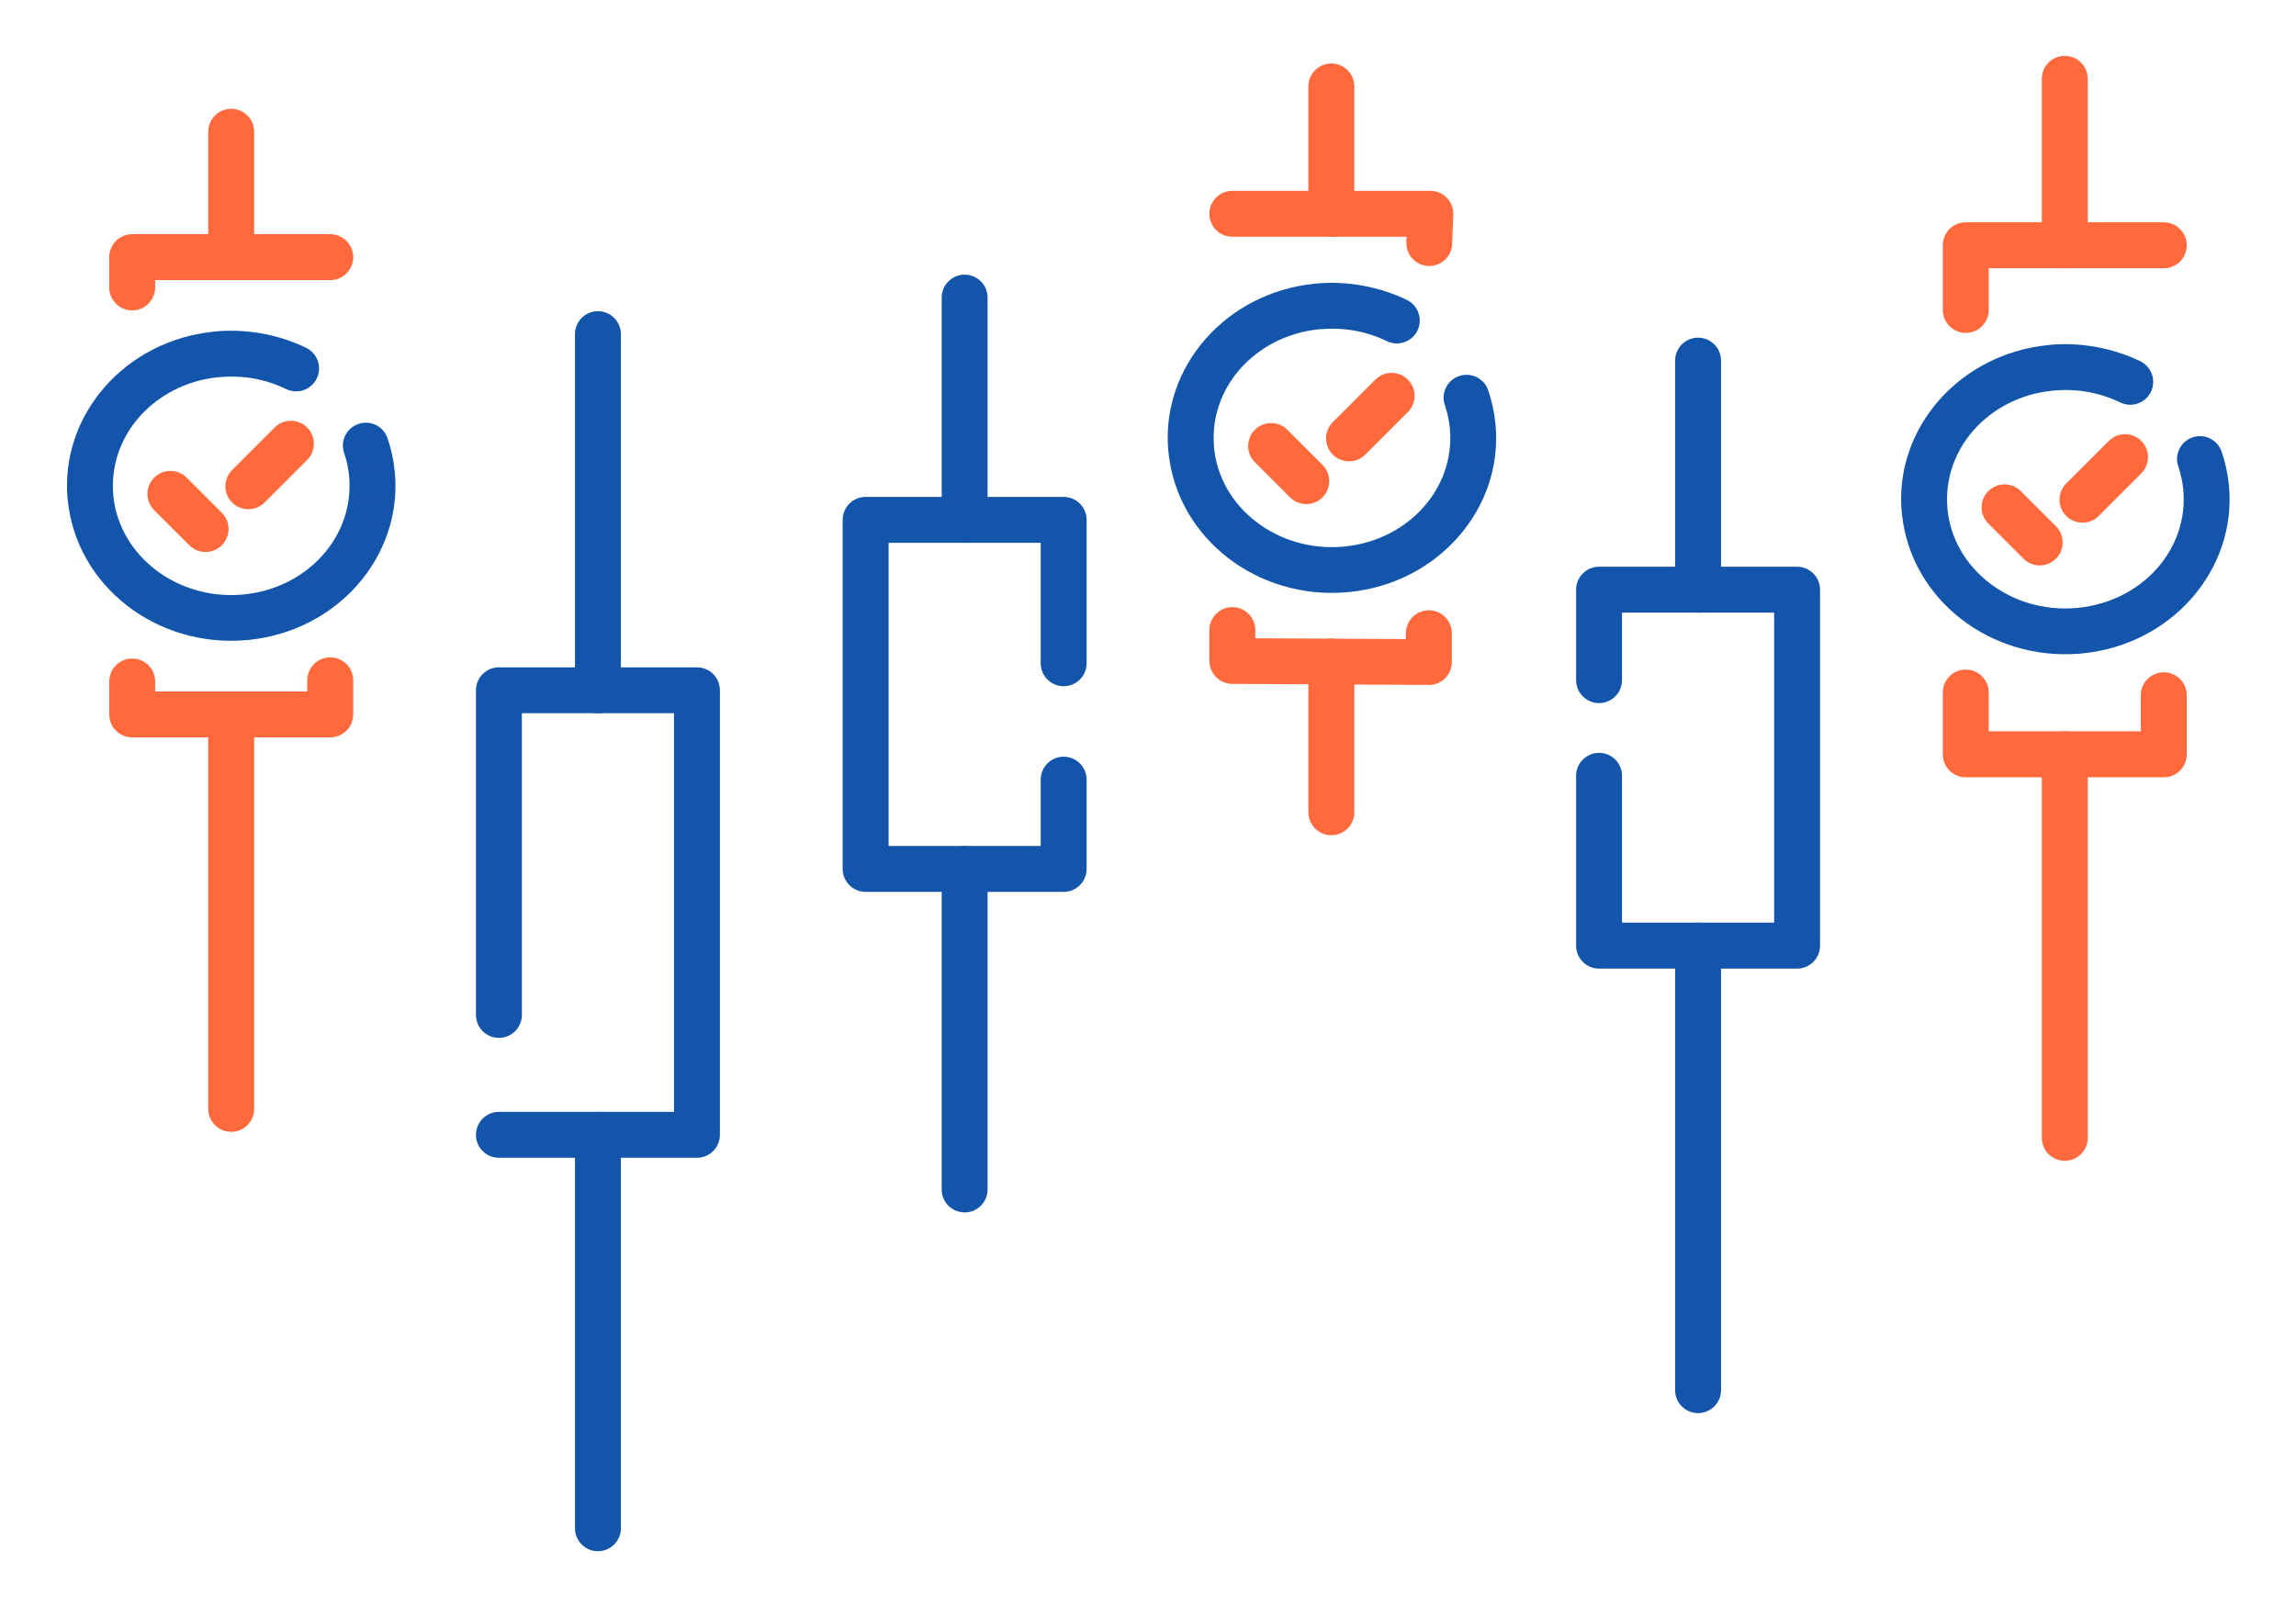
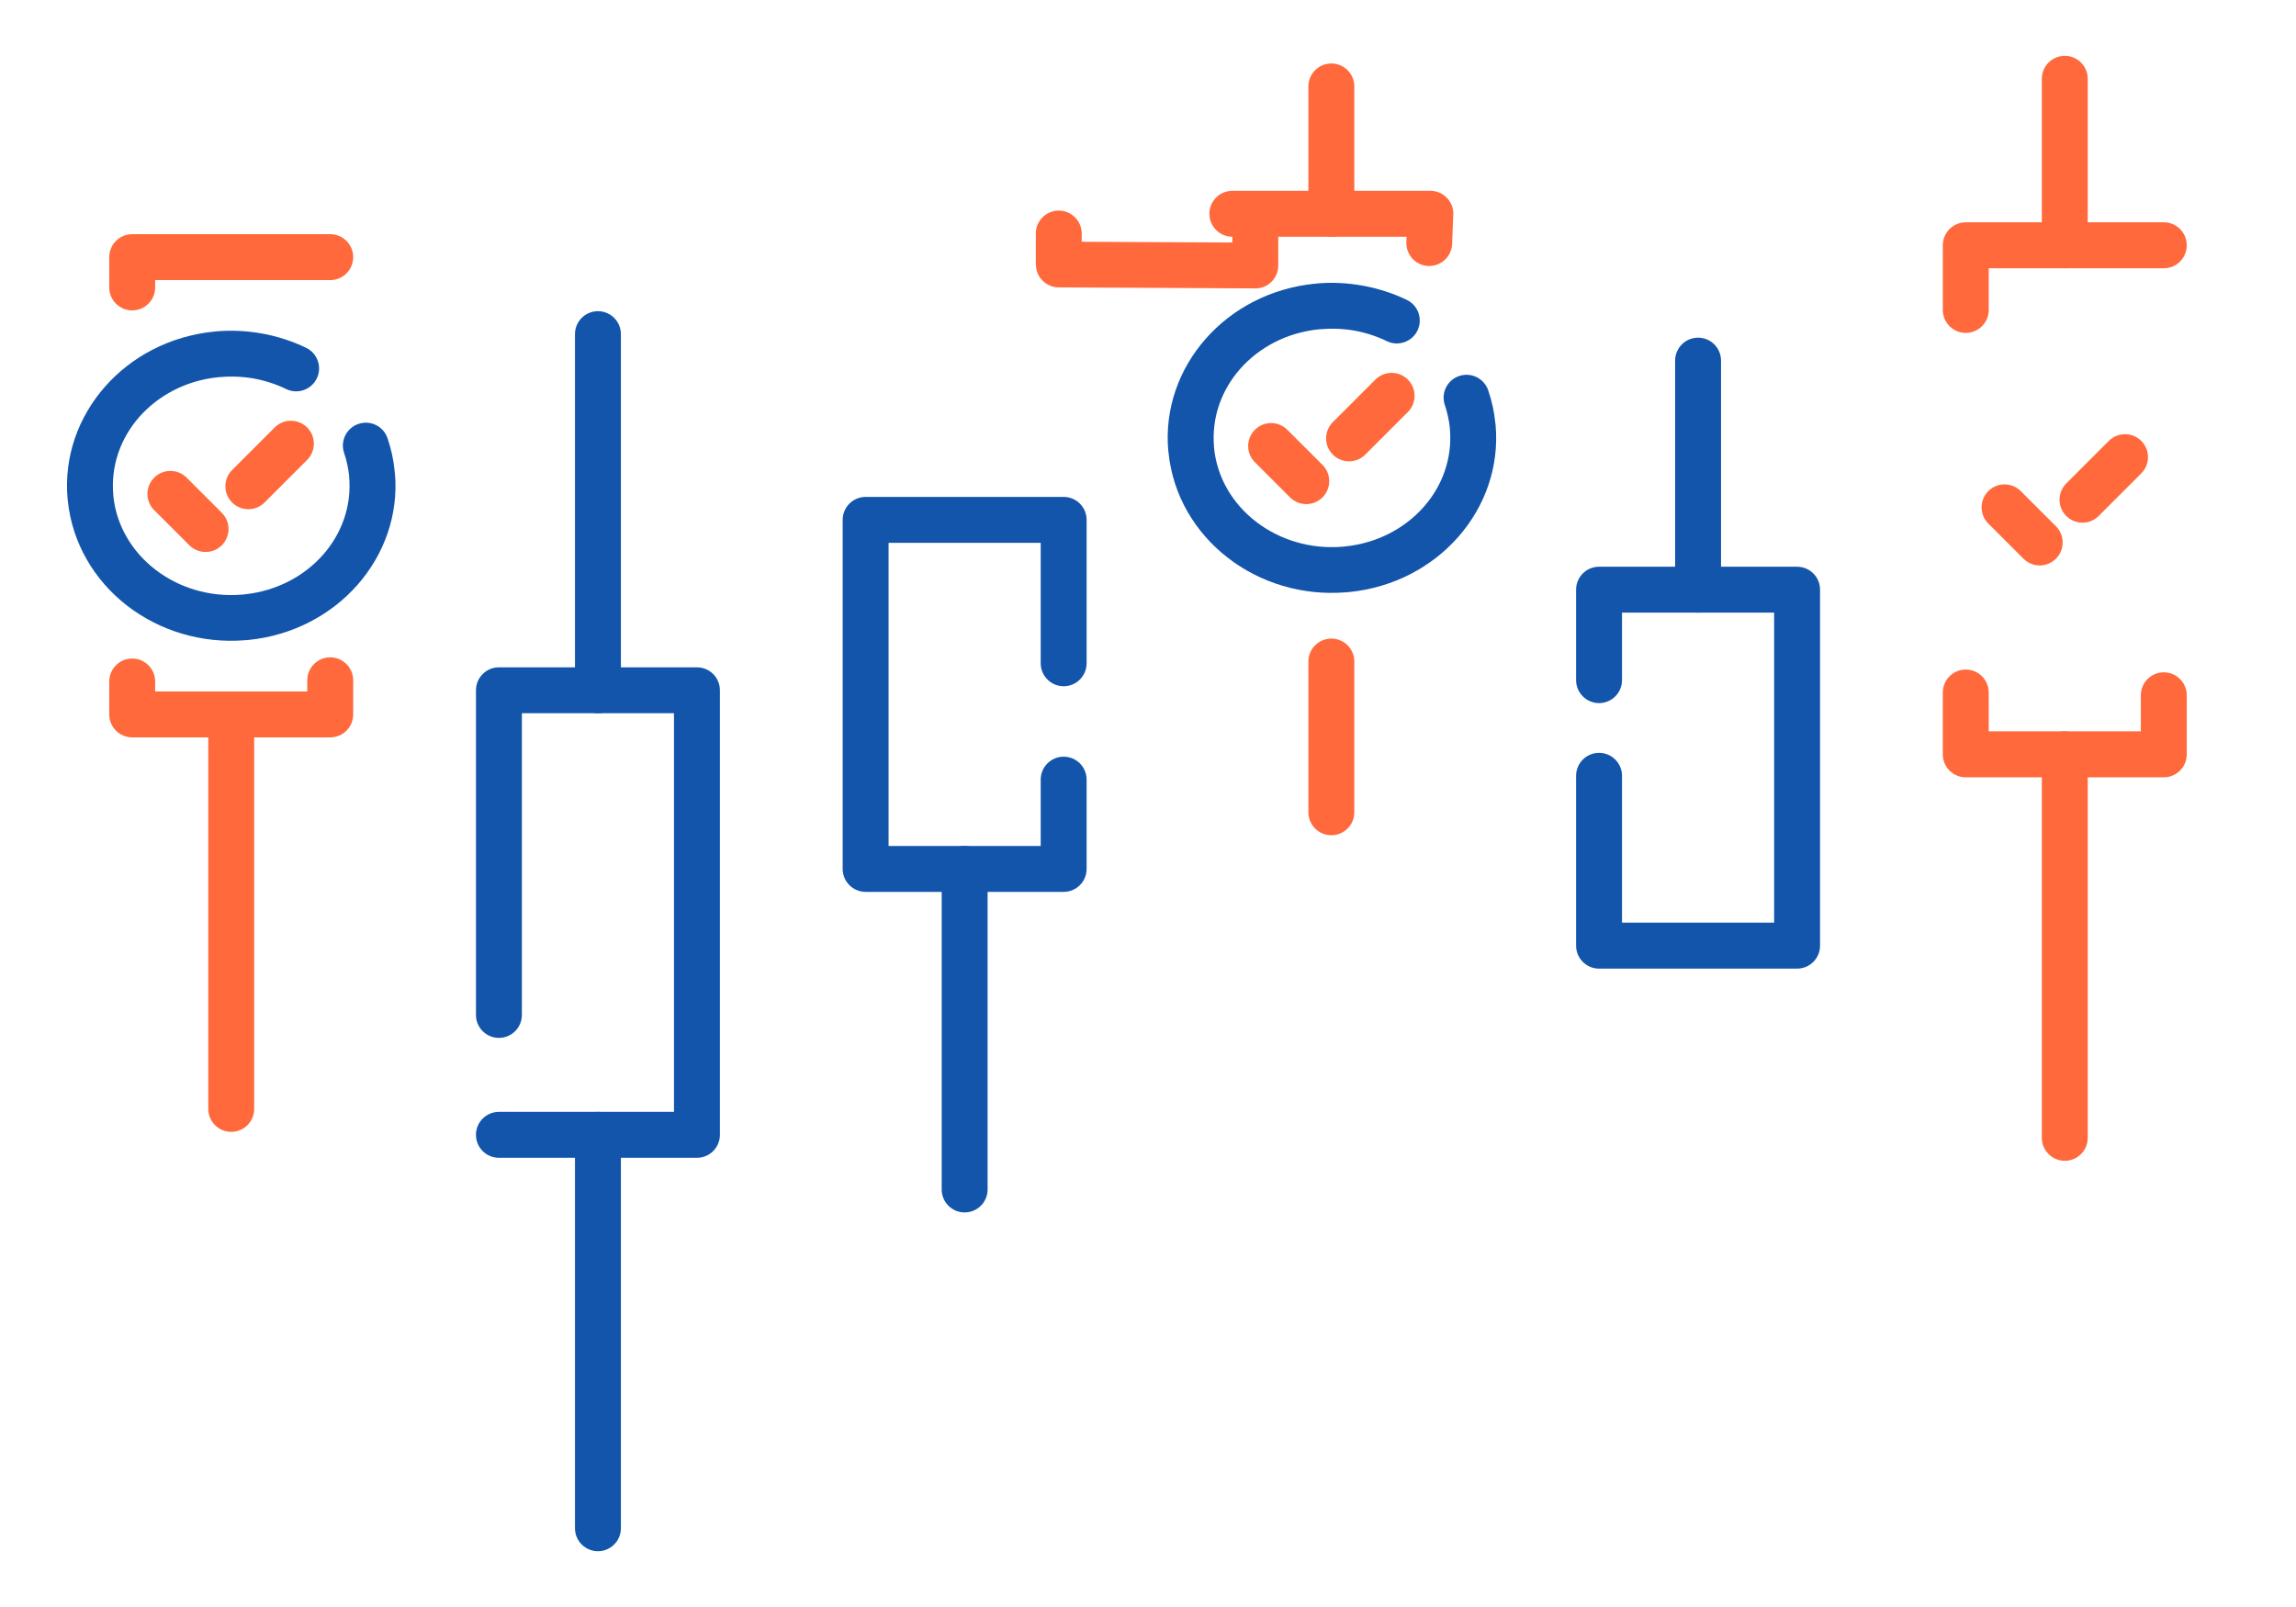
<svg xmlns="http://www.w3.org/2000/svg" xml:space="preserve" width="300px" height="210px" version="1.1" style="shape-rendering:geometricPrecision; text-rendering:geometricPrecision; image-rendering:optimizeQuality; fill-rule:evenodd; clip-rule:evenodd" viewBox="0 0 4600.6 3220.4">
  <defs>
    <style type="text/css">
   
    .fil0 {fill:none}
    .fil2 {fill:#1255ab;fill-rule:nonzero}
    .fil1 {fill:#ff693b;fill-rule:nonzero}
   
  </style>
  </defs>
  <g id="Layer_x0020_1">
    <g id="_1352154623024">
      <rect class="fil0" width="4600.6" height="3220.4" />
      <path class="fil1" d="M615.7 1363.3c0,-25.4 20.6,-46 46,-46 25.4,0 46,20.6 46,46l0 68.4c0,25.4 -20.6,46 -46,46l-396.8 0c-25.4,0 -46,-20.6 -46,-46l0 -66c0,-25.4 20.6,-46 46,-46 25.4,0 46,20.6 46,46l0 20 304.8 0 0 -22.4zm-304.8 -787.3c0,25.4 -20.6,46 -46,46 -25.4,0 -46,-20.6 -46,-46l0 -60.7c0,-25.4 20.6,-46 46,-46l396.8 0c25.4,0 46,20.6 46,46 0,25.4 -20.6,46 -46,46l-350.8 0 0 14.7z" />
-       <path class="fil1" d="M509.3 515.3c0,25.4 -20.6,46 -46,46 -25.4,0 -46,-20.6 -46,-46l0 -251.3c0,-25.4 20.6,-46 46,-46 25.4,0 46,20.6 46,46l0 251.3z" />
      <path class="fil1" d="M509.3 2222.2c0,25.4 -20.6,46 -46,46 -25.4,0 -46,-20.6 -46,-46l0 -790.5c0,-25.4 20.6,-46 46,-46 25.4,0 46,20.6 46,46l0 790.5z" />
      <path class="fil2" d="M1045.7 2033.9c0,25.4 -20.6,46 -46,46 -25.4,0 -46,-20.6 -46,-46l0 -650.6c0,-25.4 20.6,-46 46,-46l396.8 0c25.4,0 46,20.6 46,46l0 890.9c0,25.4 -20.6,46 -46,46l-396.8 0c-25.4,0 -46,-20.6 -46,-46 0,-25.4 20.6,-46 46,-46l350.8 0 0 -798.9 -304.8 0 0 604.6z" />
      <path class="fil2" d="M1244.1 3062.6c0,25.4 -20.6,46 -46,46 -25.4,0 -46,-20.6 -46,-46l0 -788.4c0,-25.4 20.6,-46 46,-46 25.4,0 46,20.6 46,46l0 788.4z" />
      <path class="fil2" d="M1244.1 1383.3c0,25.4 -20.6,46 -46,46 -25.4,0 -46,-20.6 -46,-46l0 -713.7c0,-25.4 20.6,-46 46,-46 25.4,0 46,20.6 46,46l0 713.7z" />
      <path class="fil2" d="M2085.3 1562.4c0,-25.4 20.6,-46 46,-46 25.4,0 46,20.6 46,46l0 178.9c0,25.4 -20.6,46 -46,46l-396.8 0c-25.4,0 -46,-20.6 -46,-46l0 -699.5c0,-25.4 20.6,-46 46,-46l396.8 0c25.4,0 46,20.6 46,46l0 287.4c0,25.4 -20.6,46 -46,46 -25.4,0 -46,-20.6 -46,-46l0 -241.4 -304.8 0 0 607.5 304.8 0 0 -132.9z" />
      <path class="fil2" d="M1978.9 2383.7c0,25.4 -20.6,46 -46,46 -25.4,0 -46,-20.6 -46,-46l0 -642.4c0,-25.4 20.6,-46 46,-46 25.4,0 46,20.6 46,46l0 642.4z" />
-       <path class="fil2" d="M1978.9 1041.8c0,25.4 -20.6,46 -46,46 -25.4,0 -46,-20.6 -46,-46l0 -445.4c0,-25.4 20.6,-46 46,-46 25.4,0 46,20.6 46,46l0 445.4z" />
-       <path class="fil1" d="M2469.3 474.4c-25.4,0 -46,-20.6 -46,-46 0,-25.4 20.6,-46 46,-46l396.8 0c25.4,0 46,20.6 46,46 0,1.9 -0.1,3.7 -0.3,5.6l-2.1 54.8c-0.9,25.3 -22.2,45.1 -47.5,44.2 -25.3,-0.9 -45.1,-22.2 -44.2,-47.5l0.4 -11.1 -349.1 0zm347.8 794.6c0,-25.4 20.6,-46 46,-46 25.4,0 46,20.6 46,46l0 57.7c0,25.4 -20.6,46 -46,46 -1.5,0 -2.9,-0.1 -4.3,-0.2l-389.6 -2c-25.3,-0.1 -45.7,-20.6 -45.7,-45.8l-0.2 0 0 -62c0,-25.5 20.6,-46.1 46,-46.1 25.4,0 46,20.6 46,46.1l0 16.4 301.8 1.5 0 -11.6z" />
+       <path class="fil1" d="M2469.3 474.4c-25.4,0 -46,-20.6 -46,-46 0,-25.4 20.6,-46 46,-46l396.8 0c25.4,0 46,20.6 46,46 0,1.9 -0.1,3.7 -0.3,5.6l-2.1 54.8c-0.9,25.3 -22.2,45.1 -47.5,44.2 -25.3,-0.9 -45.1,-22.2 -44.2,-47.5l0.4 -11.1 -349.1 0zc0,-25.4 20.6,-46 46,-46 25.4,0 46,20.6 46,46l0 57.7c0,25.4 -20.6,46 -46,46 -1.5,0 -2.9,-0.1 -4.3,-0.2l-389.6 -2c-25.3,-0.1 -45.7,-20.6 -45.7,-45.8l-0.2 0 0 -62c0,-25.5 20.6,-46.1 46,-46.1 25.4,0 46,20.6 46,46.1l0 16.4 301.8 1.5 0 -11.6z" />
      <path class="fil1" d="M2713.7 1627.8c0,25.4 -20.6,46 -46,46 -25.4,0 -46,-20.6 -46,-46l0 -302.1c0,-25.4 20.6,-46 46,-46 25.4,0 46,20.6 46,46l0 302.1z" />
      <path class="fil1" d="M2713.7 428.4c0,25.4 -20.6,46 -46,46 -25.4,0 -46,-20.6 -46,-46l0 -255.2c0,-25.4 20.6,-46 46,-46 25.4,0 46,20.6 46,46l0 255.2z" />
      <path class="fil1" d="M4335.7 445.5c25.4,0 46,20.6 46,46.1 0,25.4 -20.6,46 -46,46l-350.8 0 0 83.5c0,25.4 -20.6,46 -46,46 -25.4,0 -46,-20.6 -46,-46l0 -129.5c0,-25.5 20.6,-46.1 46,-46.1l396.8 0zm-442.8 942.3c0,-25.4 20.6,-46 46,-46 25.4,0 46,20.6 46,46l0 77.8 304.8 0 0 -72.3c0,-25.4 20.6,-46 46,-46 25.4,0 46,20.6 46,46l0 118.4c0,25.4 -20.6,46 -46,46l-396.8 0c-25.4,0 -46,-20.6 -46,-46l0 -123.9z" />
      <path class="fil1" d="M4183.3 2280.2c0,25.4 -20.6,46 -46,46 -25.4,0 -46,-20.6 -46,-46l0 -768.5c0,-25.5 20.6,-46.1 46,-46.1 25.4,0 46,20.6 46,46.1l0 768.5z" />
      <path class="fil1" d="M4183.3 491.6c0,25.4 -20.6,46 -46,46 -25.4,0 -46,-20.6 -46,-46l0 -333.7c0,-25.4 20.6,-46 46,-46 25.4,0 46,20.6 46,46l0 333.7z" />
      <path class="fil2" d="M3250.1 1363c0,25.4 -20.6,46 -46,46 -25.4,0 -46,-20.6 -46,-46l0 -181.3c0,-25.4 20.6,-46 46,-46l396.8 0c25.4,0 46,20.6 46,46l0 713.4c0,25.4 -20.6,46 -46,46l-396.8 0c-25.4,0 -46,-20.6 -46,-46l0 -340.4c0,-25.4 20.6,-46 46,-46 25.4,0 46,20.6 46,46l0 294.3 304.8 0 0 -621.3 -304.8 0 0 135.3z" />
-       <path class="fil2" d="M3448.5 2785.9c0,25.4 -20.6,46 -46,46 -25.4,0 -46,-20.6 -46,-46l0 -890.8c0,-25.5 20.6,-46.1 46,-46.1 25.4,0 46,20.6 46,46.1l0 890.8z" />
      <path class="fil2" d="M3448.5 1181.7c0,25.4 -20.6,46 -46,46 -25.4,0 -46,-20.6 -46,-46l0 -459c0,-25.4 20.6,-46 46,-46 25.4,0 46,20.6 46,46l0 459z" />
      <path class="fil2" d="M689.5 907.7c-8.1,-24 4.7,-50.1 28.8,-58.2 24,-8.2 50.1,4.7 58.2,28.7 3.7,10.8 6.7,21.7 9.1,32.5 2.3,10.4 4,21.5 5.2,33.3l0.3 3.7 0.2 0c7.5,84.5 -21.8,164 -75.3,224.7 -52.8,59.8 -129.4,101 -217.6,110l-6.3 0.5c-89,7.4 -173.1,-19.5 -237.2,-69 -65.5,-50.7 -110.3,-125 -119.1,-210.9l-0.3 -3.8 -0.1 0.1c-7.5,-84.5 21.7,-164 75.3,-224.8 52.7,-59.7 129.3,-101 217.6,-109.9l4.4 -0.4 0 -0.1c30.6,-2.8 61.8,-1.2 92.6,4.3 30.7,5.6 60.4,15.2 88.1,28.6 22.8,11 32.4,38.4 21.4,61.3 -11.1,22.8 -38.5,32.4 -61.3,21.4 -20.6,-10 -42.3,-17 -64.4,-21.1 -22,-3.9 -45.1,-5 -68.5,-2.9l0 -0.1 -3.4 0.3c-64.2,6.5 -119.8,36.3 -157.9,79.4 -37.2,42.2 -57.5,97.4 -52.3,156l-0.1 0.1 0.2 2.6c6.1,59.6 37.7,111.5 83.9,147.3 46.7,36.1 108.2,55.7 173.5,50.3l4.9 -0.5c64.3,-6.5 119.9,-36.3 157.9,-79.4 37.2,-42.2 57.5,-97.4 52.3,-156.1l0.2 0 -0.3 -2.6c-0.7,-7 -2,-14.7 -3.8,-22.9 -1.6,-7.7 -3.7,-15.2 -6.2,-22.4z" />
      <path class="fil1" d="M308.9 1022.3c-17.9,-18 -17.9,-47.1 0,-65.1 18,-18 47.1,-18 65.1,0l70.4 70.4c18,18 18,47.1 0,65.1 -17.9,17.9 -47.1,17.9 -65,0l-70.5 -70.4zm221.2 -15.3c-17.9,17.9 -47.1,17.9 -65,0 -18,-18 -18,-47.1 0,-65.1l85.3 -85.3c17.9,-17.9 47.1,-17.9 65,0 18,18 18,47.1 0,65.1l-85.3 85.3z" />
      <path class="fil2" d="M2895.1 811.7c-8.2,-24 4.7,-50.1 28.7,-58.2 24,-8.1 50.1,4.7 58.2,28.8 3.7,10.8 6.8,21.7 9.1,32.5 2.3,10.3 4,21.4 5.2,33.3l0.4 3.7 0.1 0c7.5,84.4 -21.7,164 -75.3,224.7 -52.8,59.8 -129.3,101 -217.6,109.9l-6.3 0.5c-89,7.5 -173.1,-19.4 -237.2,-69 -65.4,-50.6 -110.3,-124.9 -119,-210.9l-0.3 -3.7 -0.2 0c-7.5,-84.4 21.7,-164 75.3,-224.7 52.8,-59.8 129.4,-101 217.6,-110l4.4 -0.3 0 -0.2c30.7,-2.7 61.9,-1.2 92.6,4.4 30.7,5.6 60.4,15.1 88.1,28.5 22.8,11 32.4,38.5 21.4,61.3 -11,22.8 -38.5,32.4 -61.3,21.4 -20.5,-9.9 -42.2,-17 -64.3,-21 -22.1,-4 -45.2,-5 -68.6,-2.9l0 -0.2 -3.3 0.3c-64.3,6.5 -119.9,36.3 -157.9,79.4 -37.2,42.2 -57.5,97.5 -52.3,156.1l-0.2 0 0.3 2.6c6,59.7 37.6,111.6 83.8,147.3 46.7,36.1 108.2,55.7 173.6,50.3l4.8 -0.5c64.3,-6.5 119.9,-36.2 158,-79.4 37.2,-42.1 57.5,-97.4 52.3,-156l0.1 0 -0.2 -2.7c-0.8,-7 -2,-14.7 -3.8,-22.8 -1.7,-7.8 -3.8,-15.3 -6.2,-22.5z" />
      <path class="fil1" d="M2514.5 926.3c-18,-17.9 -18,-47.1 0,-65 17.9,-18 47.1,-18 65,0l70.5 70.4c17.9,17.9 17.9,47.1 0,65 -18,18 -47.1,18 -65.1,0l-70.4 -70.4zm221.2 -15.3c-18,18 -47.1,18 -65.1,0 -17.9,-18 -17.9,-47.1 0,-65l85.3 -85.3c18,-18 47.1,-18 65.1,0 17.9,17.9 17.9,47.1 0,65l-85.3 85.3z" />
-       <path class="fil2" d="M4364.7 934.6c-8.2,-24 4.7,-50 28.7,-58.2 24,-8.1 50.1,4.8 58.2,28.8 3.7,10.8 6.8,21.7 9.1,32.5 2.3,10.3 4.1,21.4 5.2,33.3l0.4 3.7 0.1 0c7.5,84.4 -21.7,164 -75.3,224.7 -52.8,59.8 -129.3,101 -217.6,109.9l-6.3 0.6c-89,7.4 -173.1,-19.5 -237.2,-69.1 -65.4,-50.6 -110.3,-124.9 -119,-210.9l-0.3 -3.7 -0.2 0c-7.5,-84.4 21.7,-164 75.3,-224.7 52.8,-59.8 129.4,-101 217.6,-109.9l4.4 -0.4 0 -0.2c30.7,-2.7 61.9,-1.2 92.6,4.4 30.7,5.6 60.4,15.1 88.1,28.5 22.8,11.1 32.4,38.5 21.4,61.3 -11,22.8 -38.5,32.4 -61.3,21.4 -20.5,-9.9 -42.2,-17 -64.3,-21 -22.1,-4 -45.2,-5 -68.6,-2.9l0 -0.2 -3.3 0.4c-64.3,6.5 -119.9,36.2 -157.9,79.3 -37.2,42.2 -57.5,97.5 -52.3,156.1l-0.2 0 0.3 2.6c6,59.7 37.6,111.6 83.8,147.3 46.7,36.2 108.2,55.7 173.6,50.3l4.8 -0.5c64.3,-6.5 119.9,-36.2 158,-79.3 37.2,-42.2 57.5,-97.5 52.3,-156.1l0.1 0 -0.2 -2.6c-0.8,-7.1 -2,-14.7 -3.8,-22.9 -1.7,-7.8 -3.8,-15.3 -6.2,-22.5z" />
      <path class="fil1" d="M3984.1 1049.2c-18,-17.9 -18,-47.1 0,-65 17.9,-18 47.1,-18 65,0l70.5 70.4c17.9,17.9 17.9,47.1 0,65 -18,18 -47.1,18 -65.1,0l-70.4 -70.4zm221.2 -15.3c-18,18 -47.1,18 -65.1,0 -17.9,-17.9 -17.9,-47.1 0,-65l85.3 -85.3c18,-18 47.1,-18 65.1,0 17.9,17.9 17.9,47.1 0,65l-85.3 85.3z" />
    </g>
  </g>
</svg>